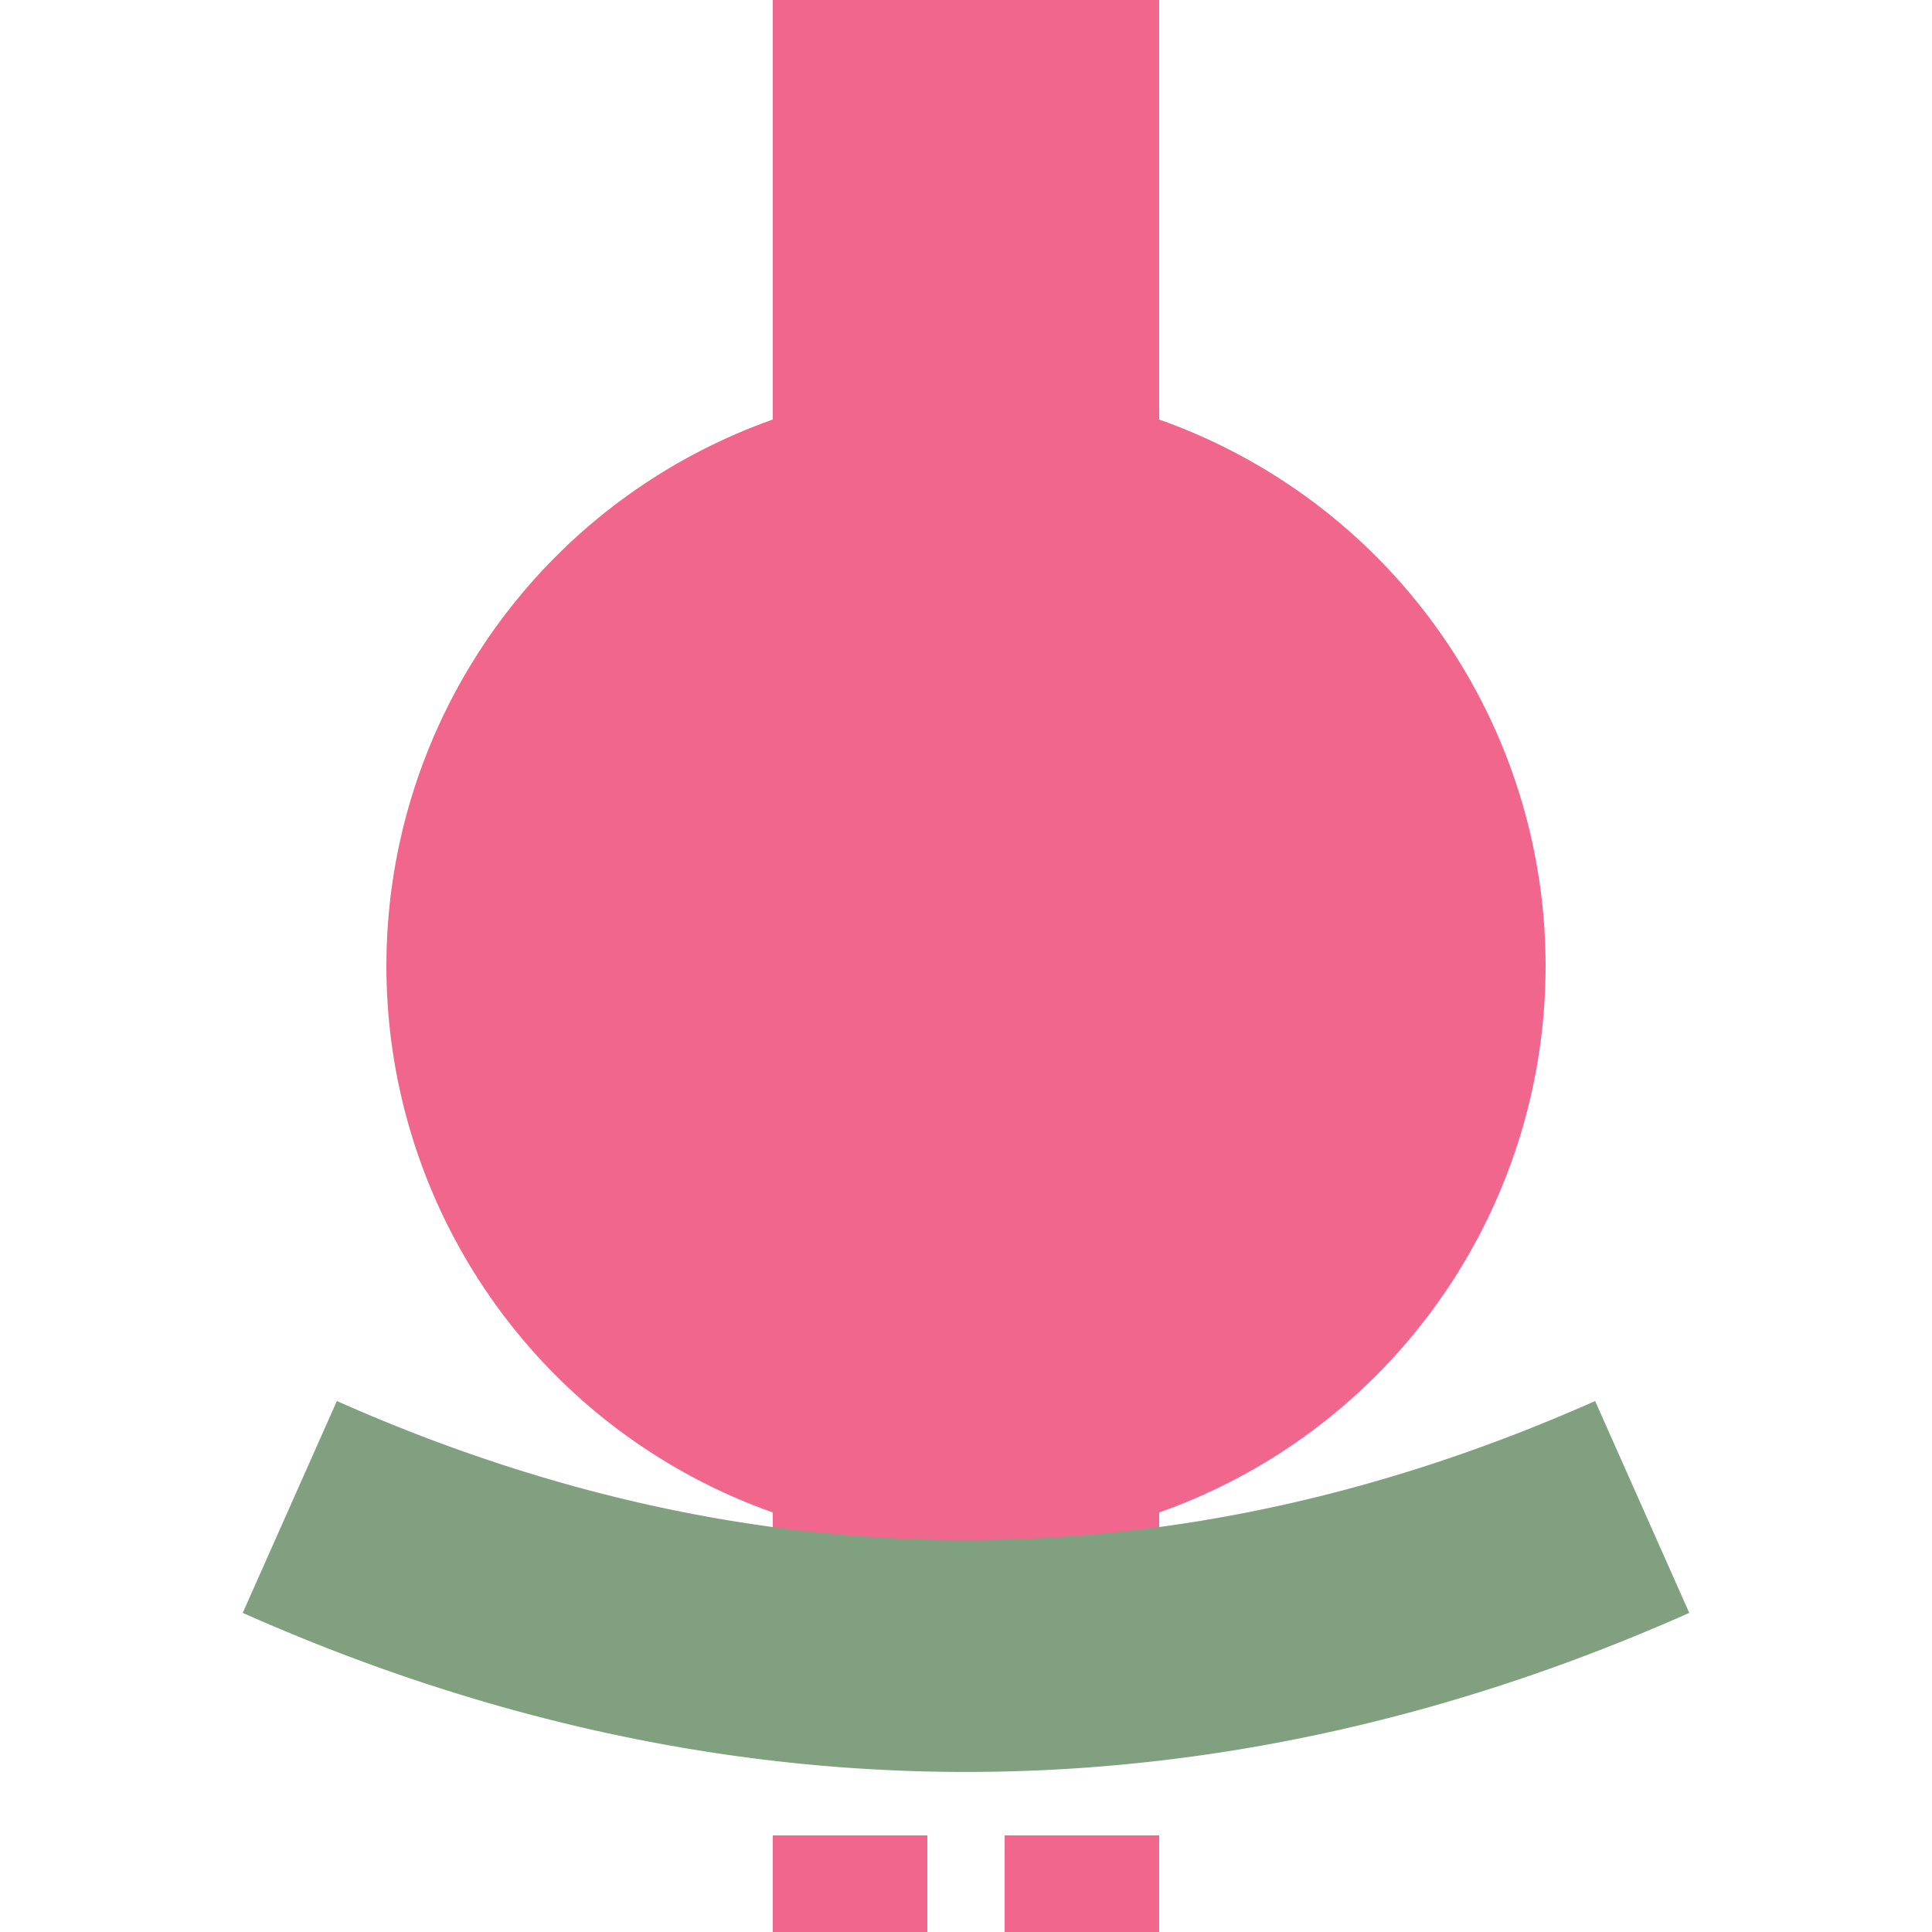
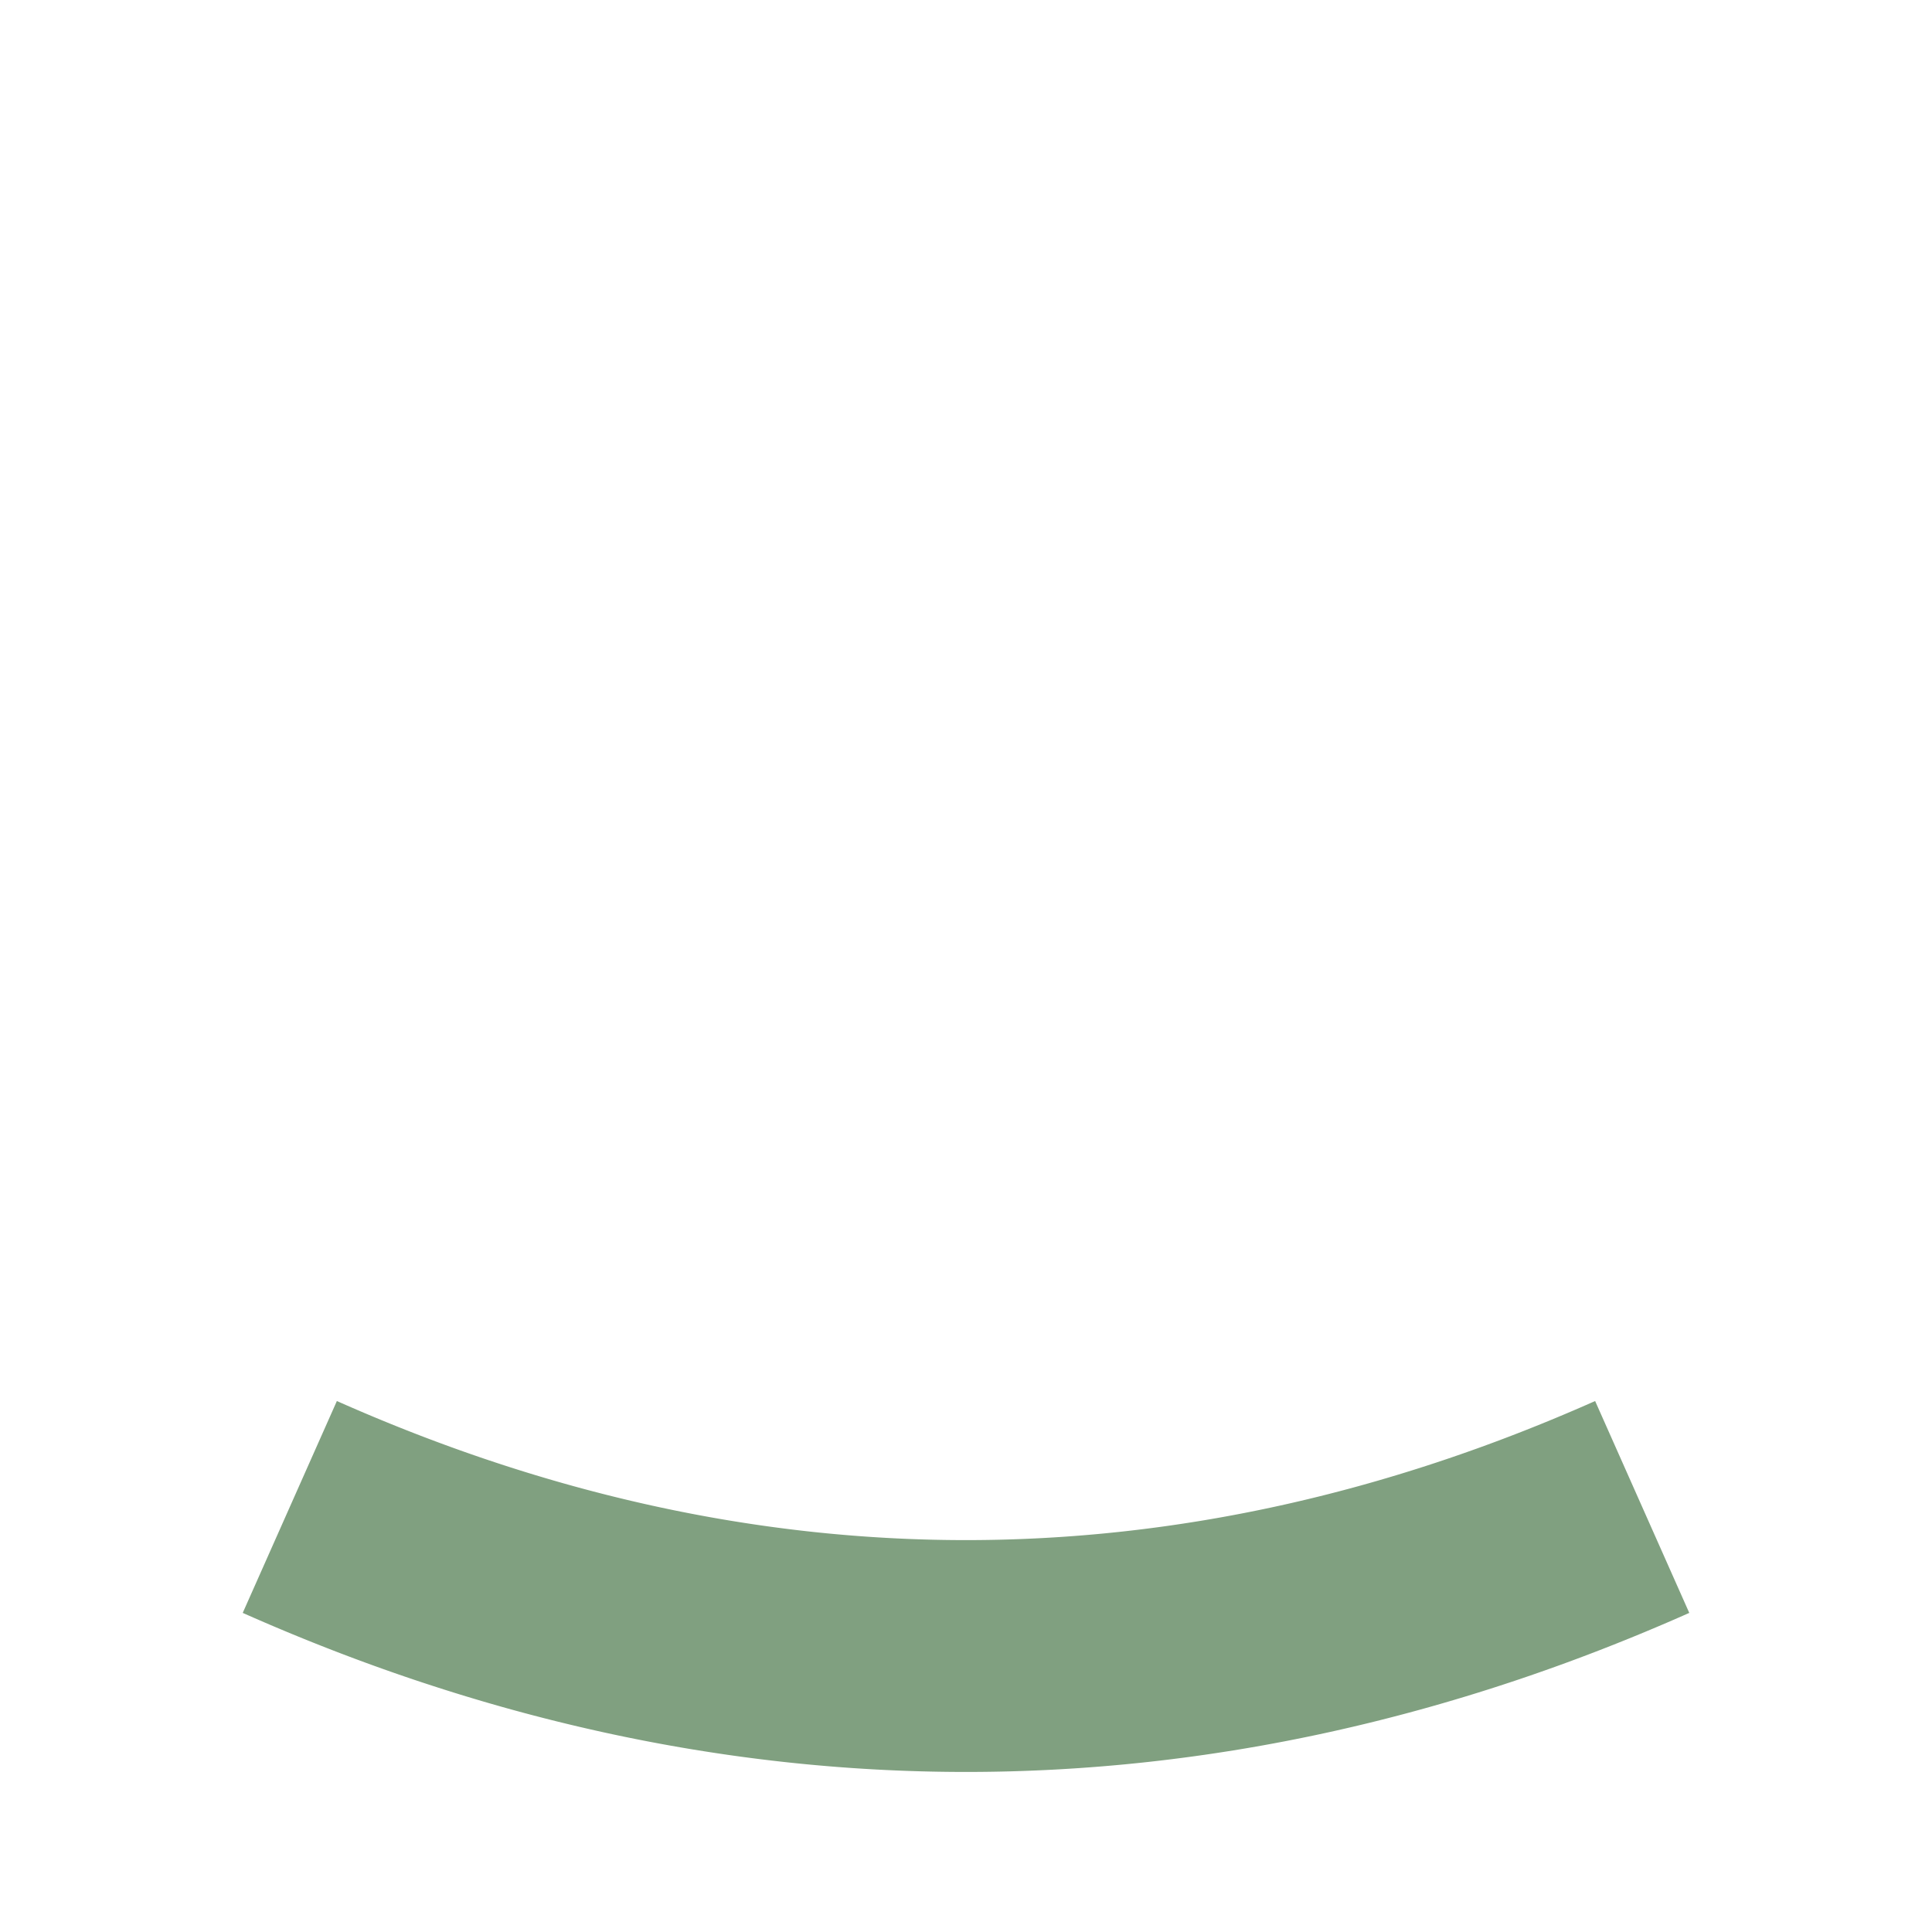
<svg xmlns="http://www.w3.org/2000/svg" width="500" height="500">
  <title>tBHFa@f pink</title>
-   <path stroke="#F0668D" d="m 250,0 0,400 m -50,125 40,0 m 20,0 40,0" stroke-width="100" />
-   <circle fill="#F0668D" cx="250" cy="250" r="150" />
  <path stroke="#80A080" d="M 75,390 a 1000,2500 0 0 0 350,0" stroke-width="60" fill="none" />
</svg>